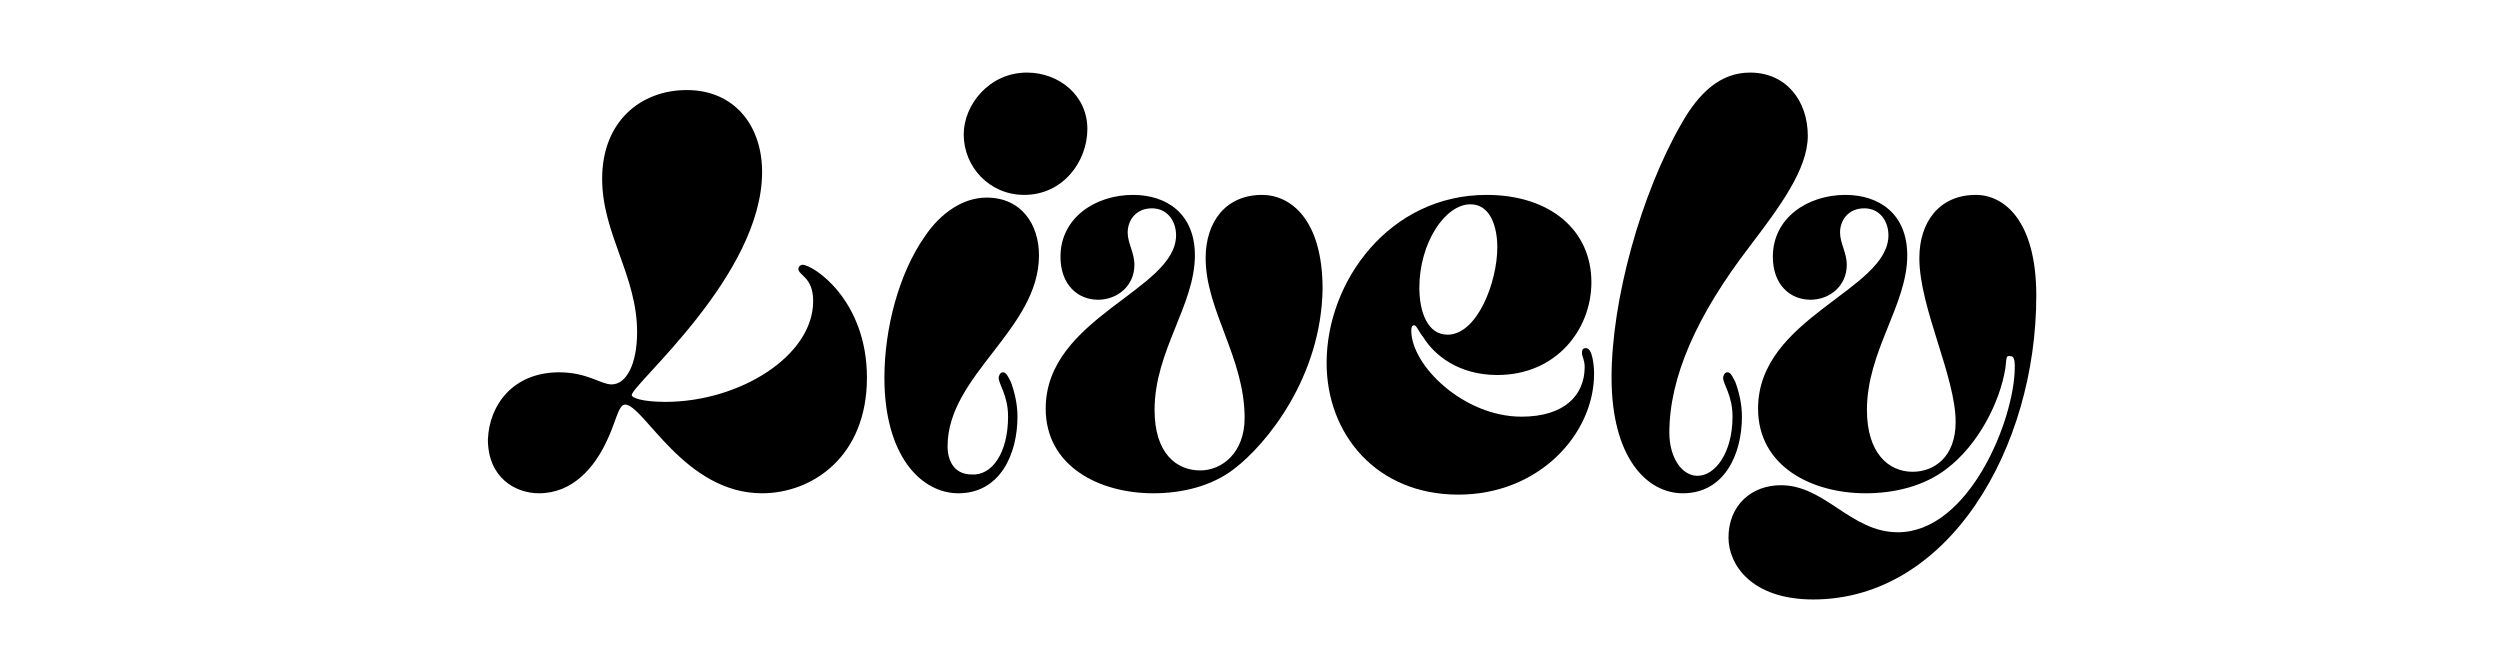
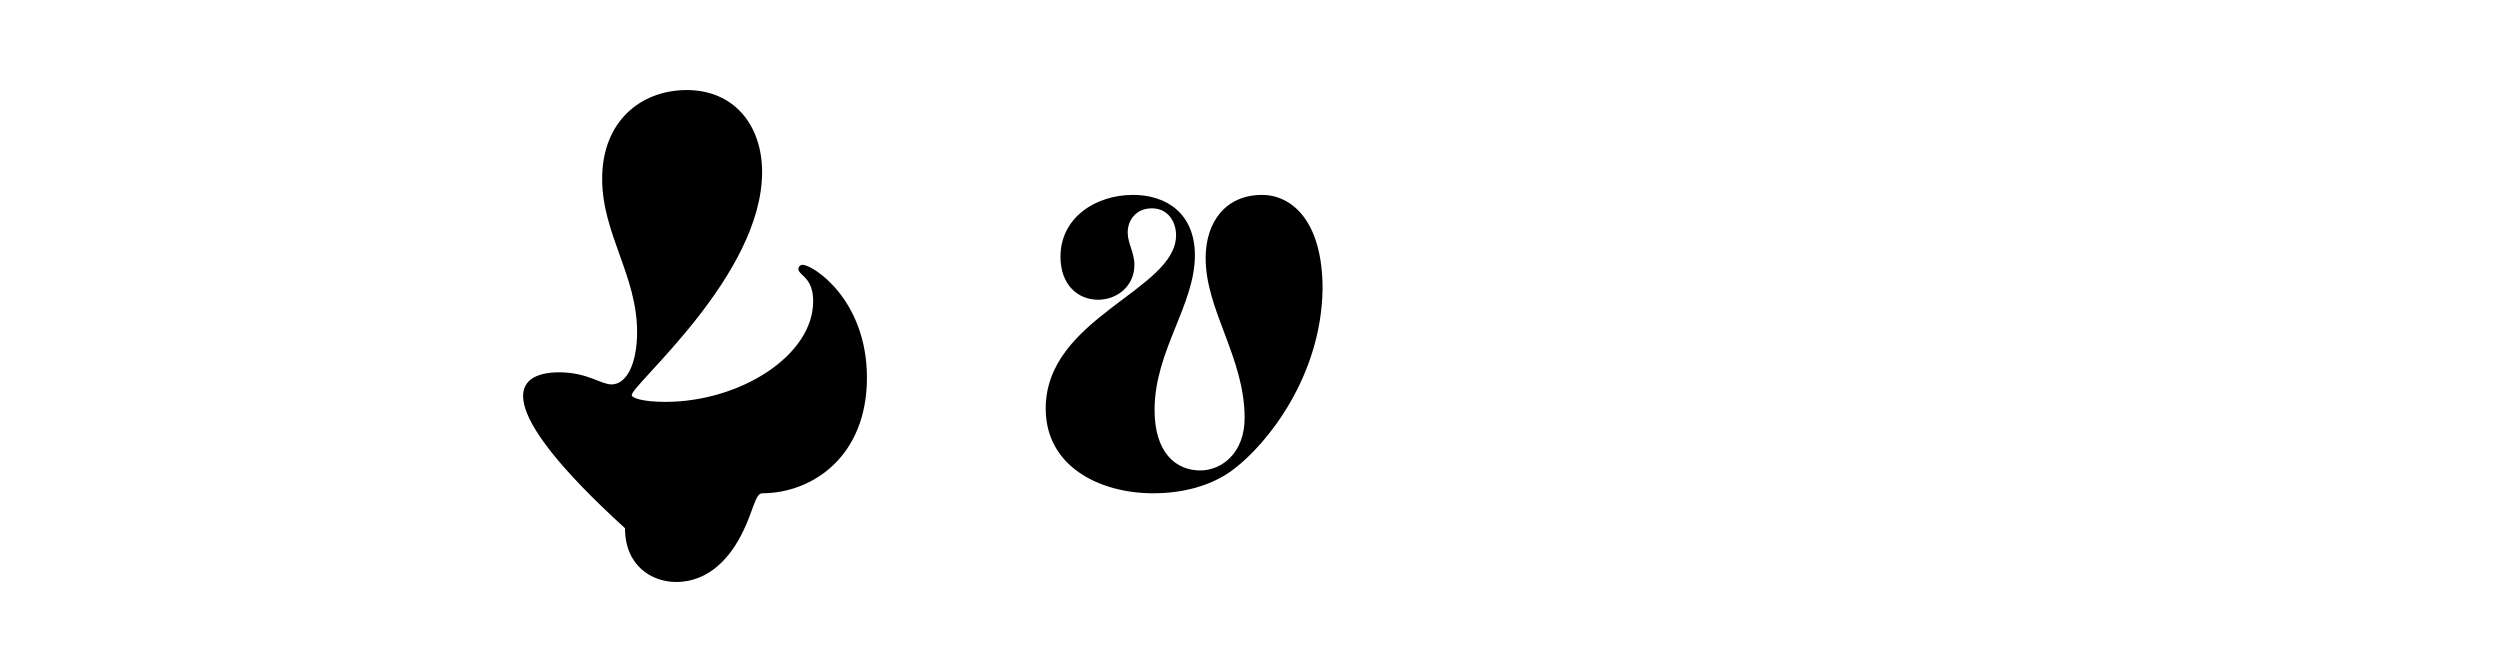
<svg xmlns="http://www.w3.org/2000/svg" version="1.1" id="Layer_1" x="0px" y="0px" viewBox="0 0 186 48" xml:space="preserve" enable-background="new 0 0 186 48" fill="currentColor">
  <g>
    <g>
-       <path d="M41.6,27.7c2.1,0,3.1,0.9,3.9,0.9c1.1,0,1.9-1.5,1.9-3.9c0-4.2-2.6-7.3-2.6-11.4c0-4.3,2.9-6.6,6.3-6.6 c3.5,0,5.6,2.6,5.6,6.1c0,7.7-9.7,15.8-9.7,16.6c0,0.2,0.8,0.5,2.5,0.5c5.5,0,11-3.4,11-7.5c0-1.8-1.1-1.9-1.1-2.4 c0-0.2,0.2-0.3,0.3-0.3c0.8,0,4.8,2.6,4.8,8.4c0,5.9-4.1,8.6-7.8,8.6c-5.8,0-8.8-6.6-10.2-6.6c-0.5,0-0.7,1.4-1.4,2.8 c-0.9,1.9-2.5,3.8-5,3.8c-1.8,0-3.8-1.2-3.8-4C36.4,30.1,38.2,27.7,41.6,27.7z" />
-       <path d="M75,31c0-1.6-0.7-2.4-0.7-2.9c0-0.1,0.1-0.4,0.3-0.4c0.2,0,0.3,0.1,0.6,0.7c0.3,0.8,0.5,1.7,0.5,2.6 c0,2.8-1.3,5.7-4.4,5.7c-2.7,0-5.5-2.7-5.5-8.6c0-3.7,1.1-7.8,3-10.5c1.2-1.8,2.9-2.9,4.6-2.9c2.6,0,3.9,2,3.9,4.3 c0,5.5-6.8,8.9-6.8,14.2c0,1.1,0.5,2.1,1.8,2.1C73.8,35.4,75,33.7,75,31z M76.4,5.4c2.4,0,4.5,1.7,4.5,4.2c0,2.4-1.8,4.9-4.7,4.9 c-2.6,0-4.5-2.1-4.5-4.5C71.7,7.8,73.6,5.4,76.4,5.4z" />
+       <path d="M41.6,27.7c2.1,0,3.1,0.9,3.9,0.9c1.1,0,1.9-1.5,1.9-3.9c0-4.2-2.6-7.3-2.6-11.4c0-4.3,2.9-6.6,6.3-6.6 c3.5,0,5.6,2.6,5.6,6.1c0,7.7-9.7,15.8-9.7,16.6c0,0.2,0.8,0.5,2.5,0.5c5.5,0,11-3.4,11-7.5c0-1.8-1.1-1.9-1.1-2.4 c0-0.2,0.2-0.3,0.3-0.3c0.8,0,4.8,2.6,4.8,8.4c0,5.9-4.1,8.6-7.8,8.6c-0.5,0-0.7,1.4-1.4,2.8 c-0.9,1.9-2.5,3.8-5,3.8c-1.8,0-3.8-1.2-3.8-4C36.4,30.1,38.2,27.7,41.6,27.7z" />
      <path d="M91.8,34.9c-1.7,1.3-3.9,1.8-6,1.8c-4,0-8-2-8-6.3c0-6.8,9.7-8.8,9.7-12.9c0-1-0.6-2-1.8-2c-1.2,0-1.8,0.9-1.8,1.8 c0,0.8,0.5,1.5,0.5,2.4c0,1.6-1.3,2.6-2.7,2.6c-1.5,0-2.8-1.1-2.8-3.2c0-2.9,2.6-4.6,5.4-4.6c2.5,0,4.6,1.4,4.6,4.5 c0,3.7-3,7.1-3,11.5c0,3.2,1.6,4.5,3.4,4.5c1.6,0,3.3-1.3,3.3-3.9c0-4.5-2.9-8-2.9-11.9c0-2.7,1.5-4.7,4.2-4.7 c2.1,0,4.5,1.8,4.5,7C98.3,28,94.3,33,91.8,34.9z" />
-       <path d="M105.9,25.1c-0.4-0.5-0.5-0.9-0.7-0.9c-0.2,0-0.2,0.3-0.2,0.4c0,2.6,3.9,6.4,8.2,6.4c3.2,0,4.7-1.6,4.7-3.7 c0-0.5-0.2-0.8-0.2-1c0-0.2,0-0.4,0.3-0.4c0.5,0,0.6,1.4,0.6,1.9c0,4.5-4.1,9-10.1,9c-6.1,0-9.8-4.5-9.8-9.8 c0-6.1,4.7-12.5,11.9-12.5c4.7,0,7.8,2.6,7.8,6.5c0,3.5-2.6,6.9-7,6.9C108.5,27.9,106.7,26.4,105.9,25.1z M107.7,24.9 c2.2,0,3.7-3.9,3.7-6.5c0-1.5-0.5-3.2-2-3.2c-1.9,0-3.8,2.9-3.8,6.2C105.6,23.2,106.2,24.9,107.7,24.9z" />
-       <path d="M126.3,35.4c1.3,0,2.6-1.7,2.6-4.4c0-1.6-0.7-2.4-0.7-2.9c0-0.1,0.1-0.4,0.3-0.4c0.2,0,0.3,0.1,0.6,0.7 c0.3,0.8,0.5,1.7,0.5,2.6c0,2.8-1.3,5.7-4.4,5.7c-2.7,0-5.3-2.7-5.3-8.6c0-5.8,2.2-13.7,5.2-18.9c1.3-2.3,2.9-3.8,5.1-3.8 c2.7,0,4.3,2.1,4.3,4.7c0,2.5-2.1,5.3-4.3,8.2c-4,5.2-6,9.8-6,13.9C124.2,34,125.1,35.4,126.3,35.4z" />
-       <path d="M149.2,27.4c-0.4,2.5-2,5.7-4.4,7.5c-1.7,1.3-3.9,1.8-6,1.8c-4,0-8-2-8-6.3c0-6.8,9.7-8.8,9.7-12.9c0-1-0.6-2-1.8-2 c-1.2,0-1.8,0.9-1.8,1.8c0,0.8,0.5,1.5,0.5,2.4c0,1.6-1.3,2.6-2.7,2.6c-1.5,0-2.8-1.1-2.8-3.2c0-2.9,2.6-4.6,5.4-4.6 c2.5,0,4.6,1.4,4.6,4.5c0,3.7-3,7.1-3,11.5c0,3.2,1.6,4.6,3.4,4.6c1.6,0,3.2-1.1,3.2-3.7c0-3.4-2.7-8.5-2.7-12.2 c0-2.7,1.5-4.7,4.2-4.7c2.1,0,4.5,1.9,4.5,7.5c0,11.3-6.5,22.6-16.6,22.6c-4.6,0-6.3-2.6-6.3-4.6c0-2.4,1.7-3.9,3.9-3.9 c3.3,0,5.2,3.5,8.7,3.5c5.3,0,8.7-8.4,8.7-12.3c0-0.6-0.1-0.8-0.3-0.8C149.2,26.4,149.3,26.7,149.2,27.4z" />
    </g>
  </g>
</svg>